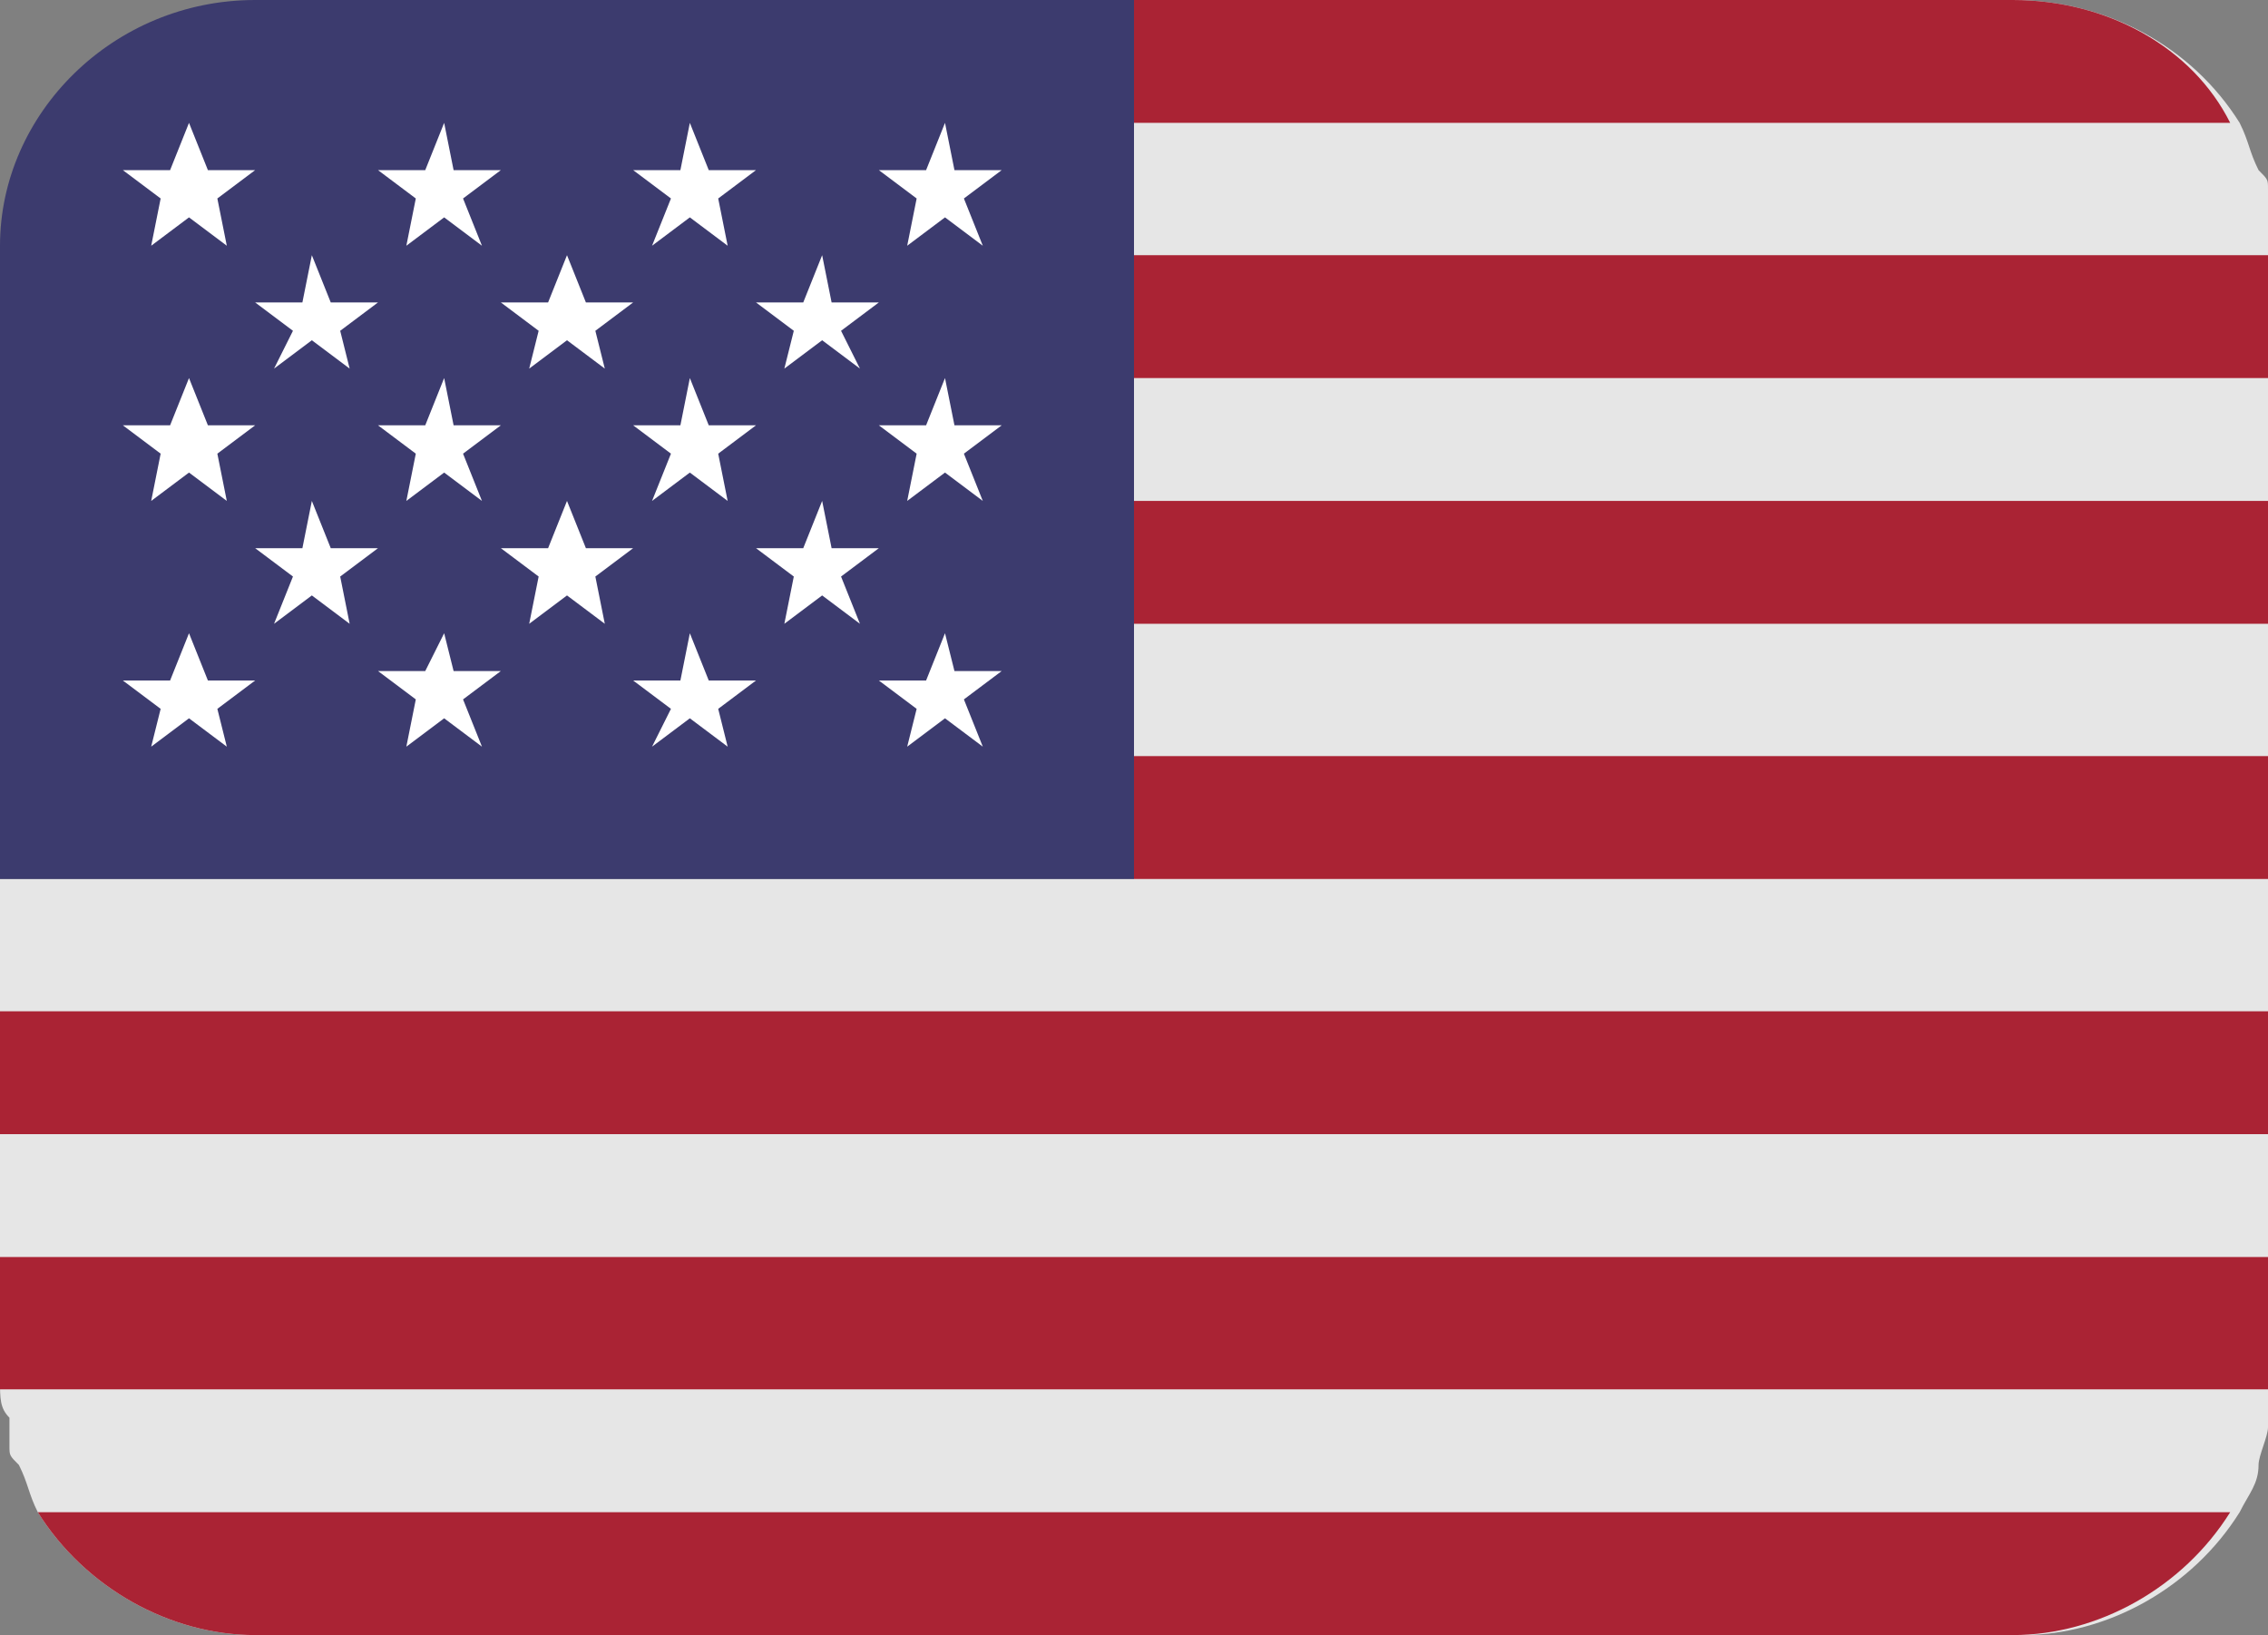
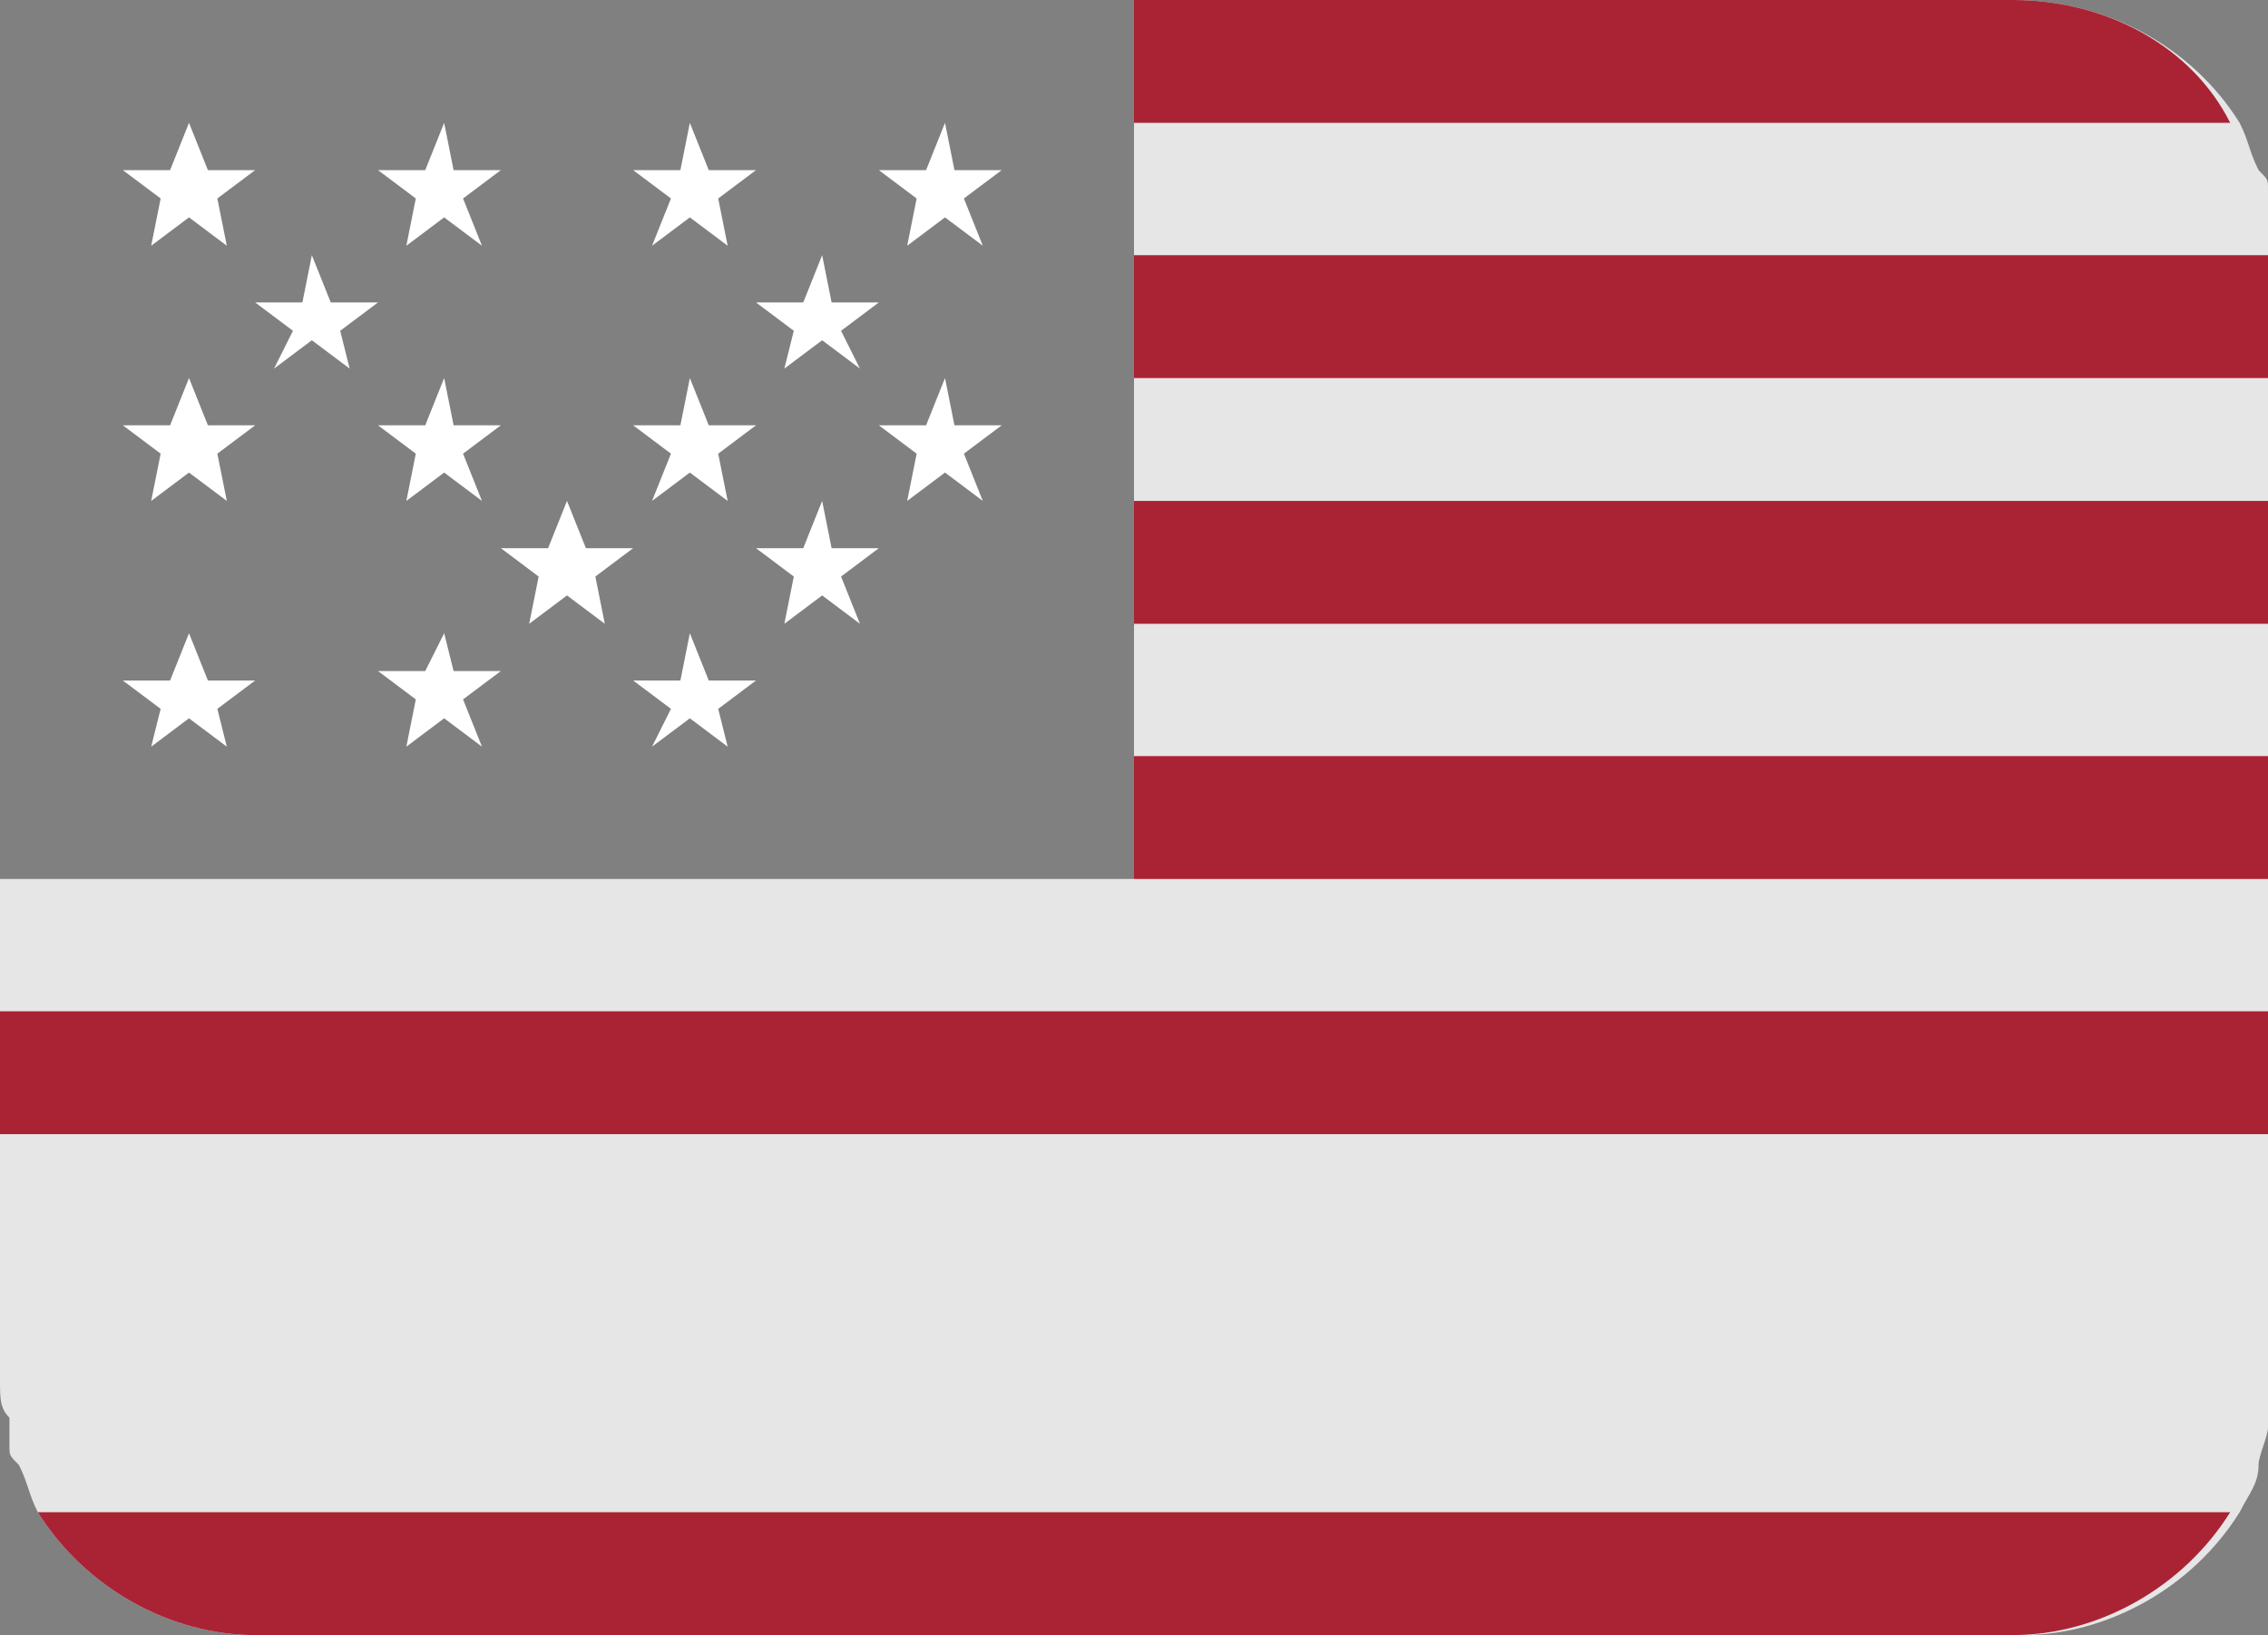
<svg xmlns="http://www.w3.org/2000/svg" version="1.1" id="Capa_1" x="0px" y="0px" viewBox="0 0 24 17.3" style="enable-background:new 0 0 24 17.3;" xml:space="preserve">
  <rect x="0" y="0" width="24" height="17.3" fill="#808080" stroke="none" />
  <style type="text/css">
	.st0{fill:#E6E6E6;}
	.st1{fill:#AA2334;}
	.st2{fill:#3C3B6E;}
	.st3{fill:#FFFFFF;}
</style>
  <title>bandera</title>
  <path class="st0" d="M0.1,15.3c0,0.1,0,0.1,0.1,0.2c0.1,0.2,0.1,0.3,0.2,0.5l0,0c0.5,0.8,1.4,1.3,2.3,1.3h18.7  c0.9,0,1.8-0.5,2.3-1.3l0,0c0.1-0.2,0.2-0.3,0.2-0.5c0-0.1,0.1-0.3,0.1-0.4c0-0.1,0-0.3,0-0.4l0,0v-12c0-0.2,0-0.3,0-0.5  c0-0.1,0-0.1,0-0.2c0-0.1,0-0.1-0.1-0.2c-0.1-0.2-0.1-0.3-0.2-0.5l0,0C23.2,0.5,22.3,0,21.3,0H12v9.3H0v5.3c0,0.2,0,0.3,0.1,0.4  L0.1,15.3z" />
  <path class="st1" d="M23.6,1.3C23.2,0.5,22.3,0,21.3,0H12v1.3H23.6z" />
-   <polygon class="st1" points="0,14.7 24,14.7 24,13.3 0,13.3 " />
  <rect x="12" y="8" class="st1" width="12" height="1.3" />
  <rect x="12" y="5.3" class="st1" width="12" height="1.3" />
  <rect y="10.7" class="st1" width="24" height="1.3" />
  <path class="st1" d="M21.3,17.3c0.9,0,1.8-0.5,2.3-1.3H0.4c0.5,0.8,1.4,1.3,2.3,1.3H21.3z" />
  <rect x="12" y="2.7" class="st1" width="12" height="1.3" />
  <path class="st0" d="M0,2.7c0-0.2,0-0.3,0.1-0.5C0,2.4,0,2.5,0,2.7" />
  <path class="st0" d="M0.4,1.3L0.4,1.3z" />
  <path class="st0" d="M0.1,2c0-0.1,0-0.1,0.1-0.2C0.1,1.9,0.1,1.9,0.1,2" />
-   <path class="st2" d="M12,0H2.7C1.2,0,0,1.2,0,2.6c0,0,0,0,0,0v6.7h12V0z" />
  <path class="st3" d="M1.3,1.8l0.4,0.3L1.6,2.6L2,2.3l0.4,0.3L2.3,2.1l0.4-0.3H2.2L2,1.3L1.8,1.8H1.3z" />
  <path class="st3" d="M2.7,3.2l0.4,0.3L2.9,3.9l0.4-0.3l0.4,0.3L3.6,3.5L4,3.2H3.5L3.3,2.7L3.2,3.2H2.7z" />
-   <path class="st3" d="M5.3,3.2l0.4,0.3L5.6,3.9L6,3.6l0.4,0.3L6.3,3.5l0.4-0.3H6.2L6,2.7L5.8,3.2H5.3z" />
  <path class="st3" d="M8,3.2l0.4,0.3L8.3,3.9l0.4-0.3l0.4,0.3L8.9,3.5l0.4-0.3H8.8L8.7,2.7L8.5,3.2H8z" />
-   <path class="st3" d="M2.7,5.8l0.4,0.3L2.9,6.6l0.4-0.3l0.4,0.3L3.6,6.1L4,5.8H3.5L3.3,5.3L3.2,5.8L2.7,5.8z" />
  <path class="st3" d="M5.3,5.8l0.4,0.3L5.6,6.6L6,6.3l0.4,0.3L6.3,6.1l0.4-0.3H6.2L6,5.3L5.8,5.8L5.3,5.8z" />
  <path class="st3" d="M8,5.8l0.4,0.3L8.3,6.6l0.4-0.3l0.4,0.3L8.9,6.1l0.4-0.3H8.8L8.7,5.3L8.5,5.8L8,5.8z" />
  <path class="st3" d="M4,1.8l0.4,0.3L4.3,2.6l0.4-0.3l0.4,0.3L4.9,2.1l0.4-0.3H4.8L4.7,1.3L4.5,1.8L4,1.8z" />
  <path class="st3" d="M6.7,1.8l0.4,0.3L6.9,2.6l0.4-0.3l0.4,0.3L7.6,2.1L8,1.8H7.5L7.3,1.3L7.2,1.8H6.7z" />
  <path class="st3" d="M9.3,1.8l0.4,0.3L9.6,2.6L10,2.3l0.4,0.3l-0.2-0.5l0.4-0.3h-0.5L10,1.3L9.8,1.8H9.3z" />
  <path class="st3" d="M1.3,4.5l0.4,0.3L1.6,5.3L2,5l0.4,0.3L2.3,4.8l0.4-0.3H2.2L2,4L1.8,4.5H1.3z" />
  <path class="st3" d="M4.3,5.3L4.7,5l0.4,0.3L4.9,4.8l0.4-0.3H4.8L4.7,4L4.5,4.5H4l0.4,0.3L4.3,5.3z" />
  <path class="st3" d="M6.7,4.5l0.4,0.3L6.9,5.3L7.3,5l0.4,0.3L7.6,4.8L8,4.5H7.5L7.3,4L7.2,4.5H6.7z" />
  <path class="st3" d="M9.3,4.5l0.4,0.3L9.6,5.3L10,5l0.4,0.3l-0.2-0.5l0.4-0.3h-0.5L10,4L9.8,4.5H9.3z" />
  <path class="st3" d="M1.3,7.2l0.4,0.3L1.6,7.9L2,7.6l0.4,0.3L2.3,7.5l0.4-0.3H2.2L2,6.7L1.8,7.2H1.3z" />
  <path class="st3" d="M4.3,7.9l0.4-0.3l0.4,0.3L4.9,7.4l0.4-0.3H4.8L4.7,6.7L4.5,7.1H4l0.4,0.3L4.3,7.9z" />
  <path class="st3" d="M6.7,7.2l0.4,0.3L6.9,7.9l0.4-0.3l0.4,0.3L7.6,7.5L8,7.2H7.5L7.3,6.7L7.2,7.2H6.7z" />
-   <path class="st3" d="M9.3,7.2l0.4,0.3L9.6,7.9L10,7.6l0.4,0.3l-0.2-0.5l0.4-0.3h-0.5L10,6.7L9.8,7.2H9.3z" />
</svg>